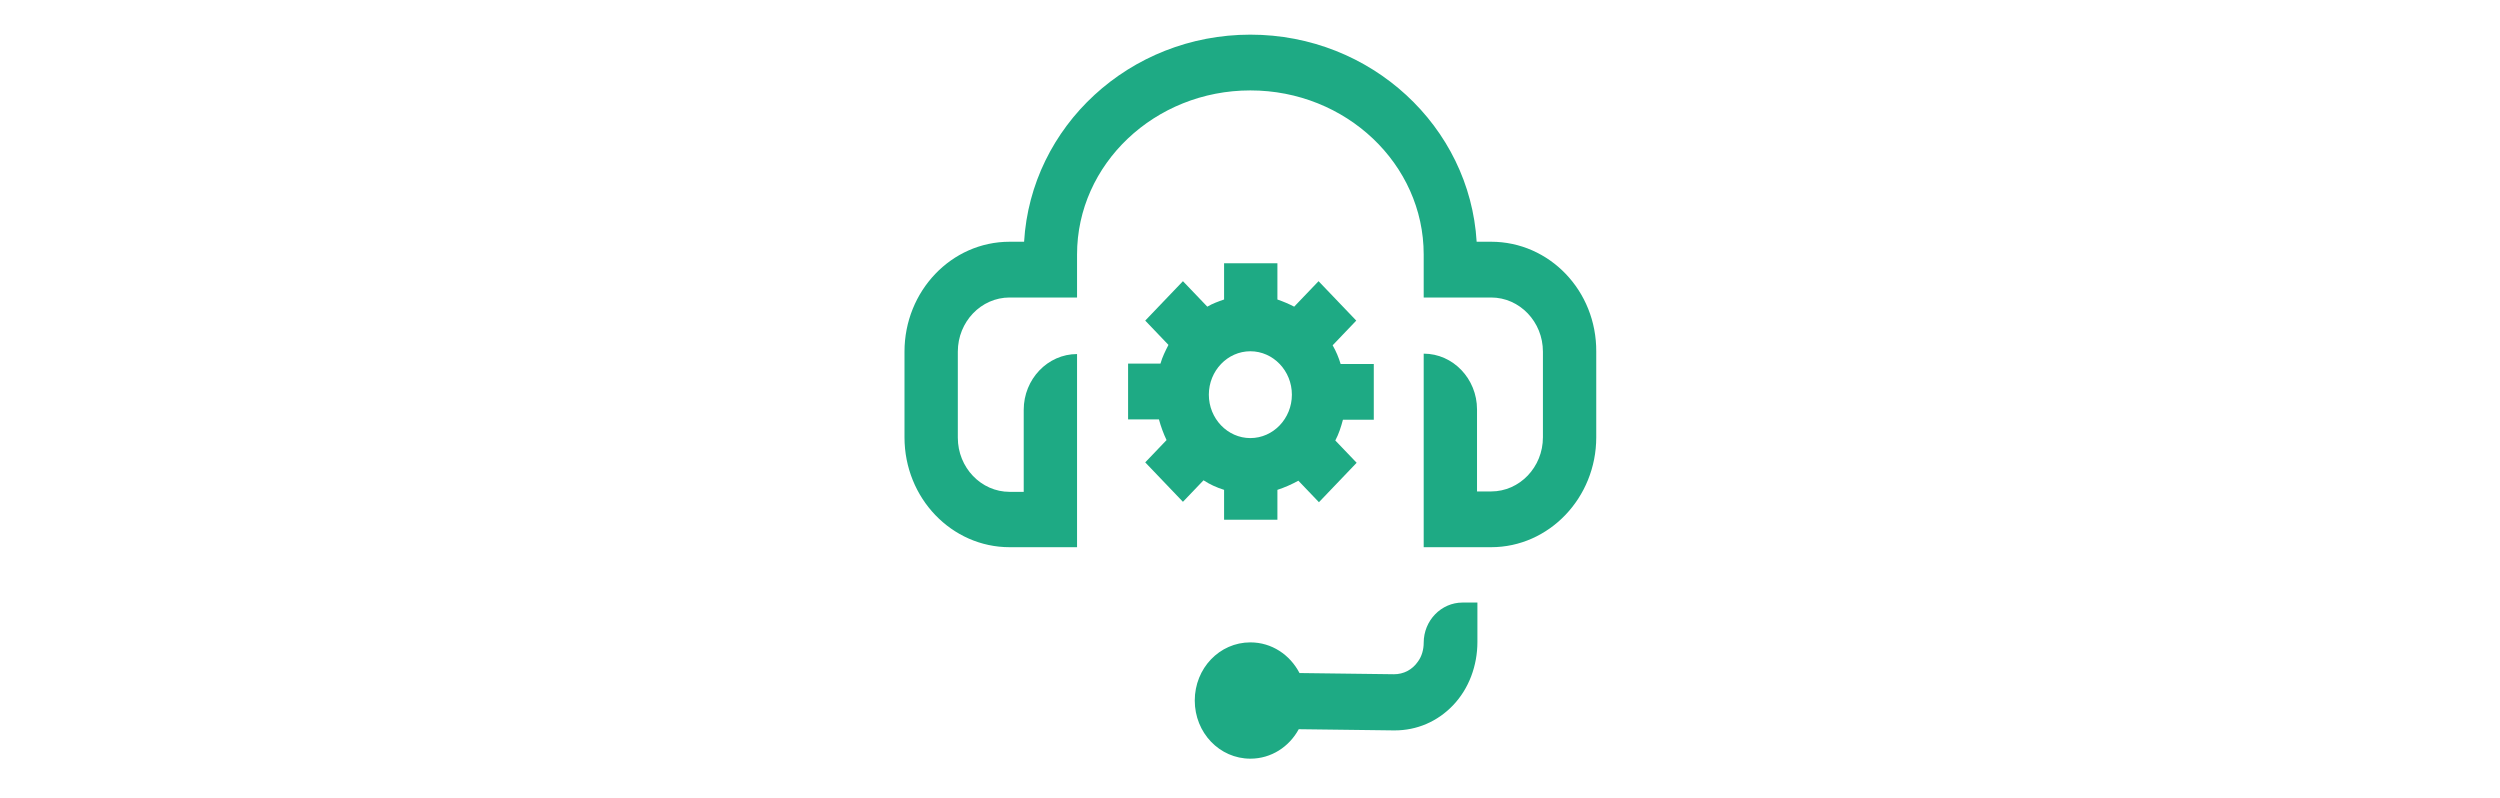
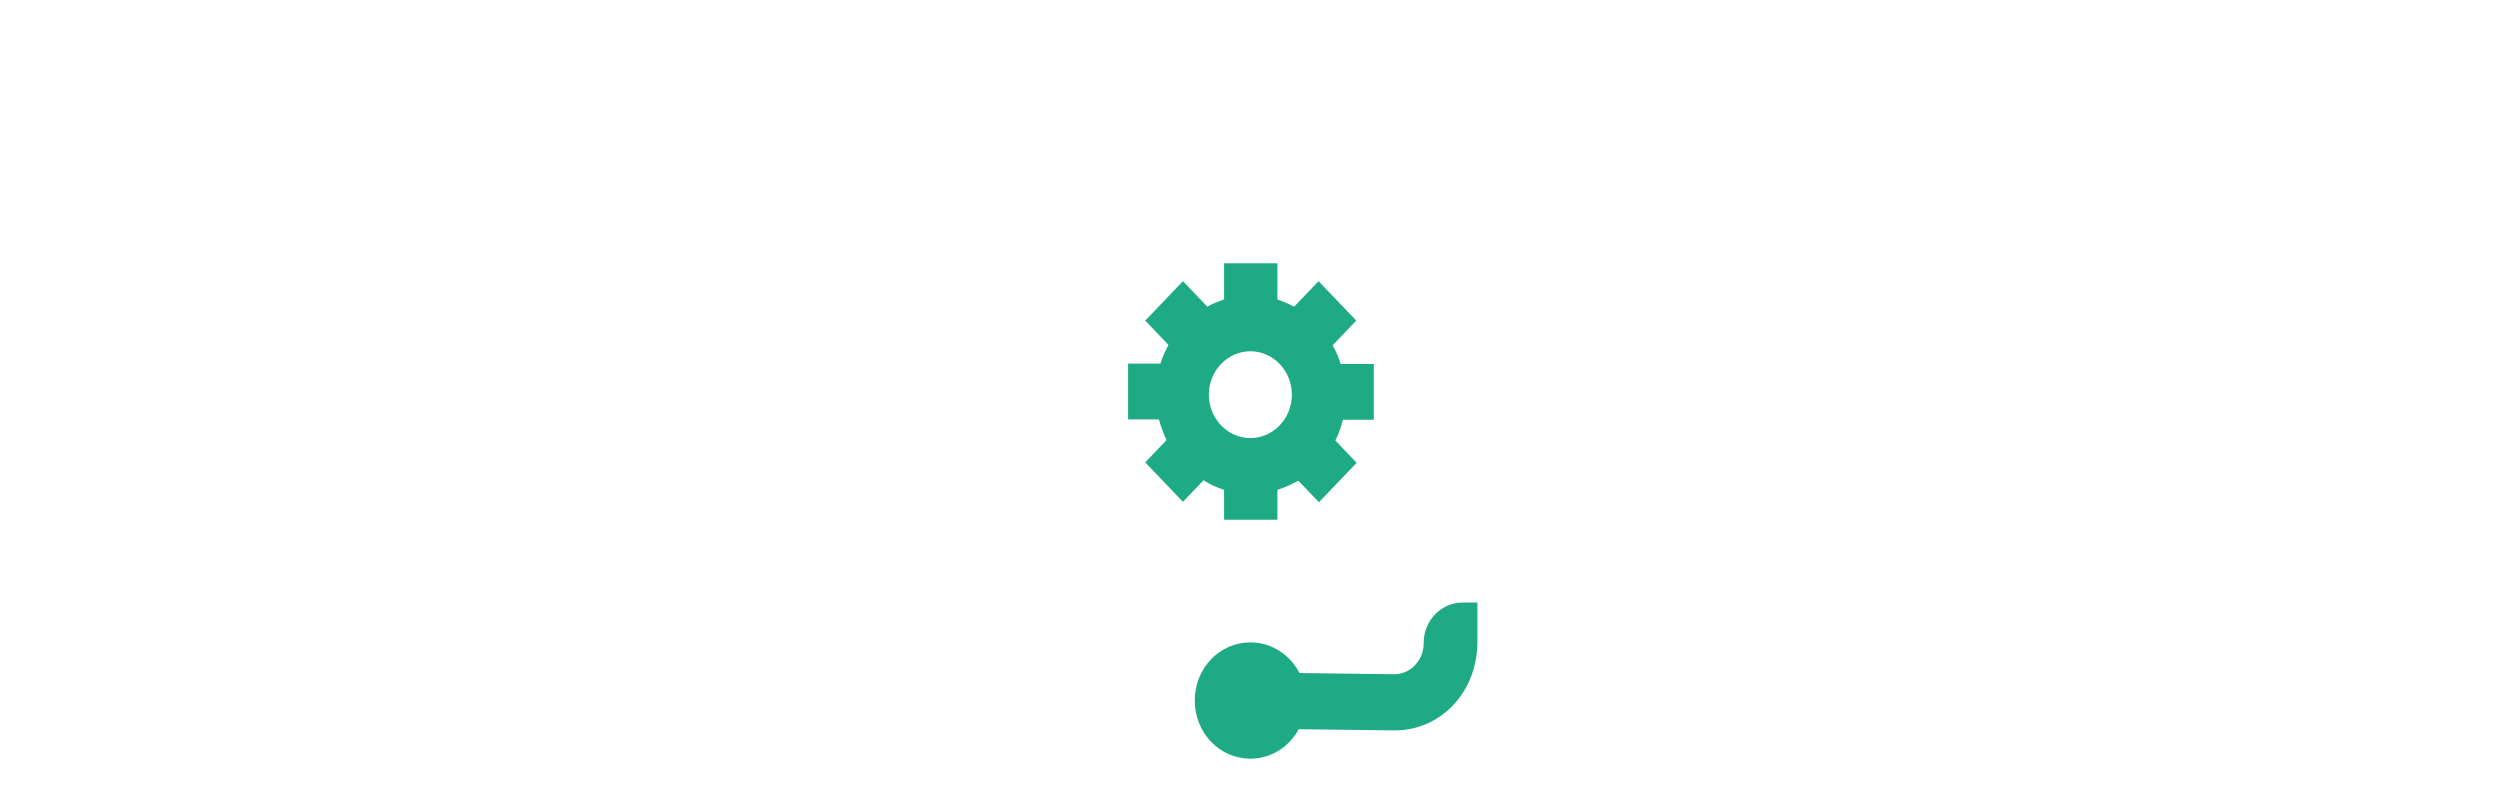
<svg xmlns="http://www.w3.org/2000/svg" width="188" height="60" viewBox="0 0 188 60" fill="none">
  <g clip-path="url(#clip0_2225_7947)">
    <path d="M107.062 48.337C107.062 48.846 106.919 49.355 106.632 49.745C106.202 50.374 105.544 50.703 104.827 50.703L97.723 50.613C97.007 49.236 95.632 48.307 94.028 48.307C91.708 48.307 89.846 50.254 89.846 52.68C89.846 55.105 91.708 57.052 94.028 57.052C95.603 57.052 96.95 56.154 97.666 54.836L104.799 54.926C104.827 54.926 104.856 54.926 104.885 54.926C106.546 54.926 108.093 54.267 109.268 53.039C110.471 51.781 111.101 50.044 111.101 48.277V45.312H109.984C108.38 45.312 107.062 46.66 107.062 48.337Z" fill="#1EAA84" />
    <path d="M92.051 36.837V39.083H96.061V36.837C96.606 36.658 97.15 36.418 97.637 36.148L99.184 37.766L102.02 34.801L100.415 33.124C100.673 32.645 100.845 32.105 100.988 31.566H103.309V27.374H100.816C100.673 26.895 100.473 26.415 100.215 25.966L101.991 24.109L99.155 21.145L97.322 23.061C96.921 22.852 96.491 22.672 96.061 22.522V19.797H92.051V22.522C91.621 22.672 91.191 22.822 90.79 23.061L88.957 21.145L86.121 24.109L87.868 25.936C87.639 26.385 87.41 26.835 87.267 27.344H84.832V31.537H87.152C87.296 32.075 87.496 32.615 87.725 33.094L86.121 34.771L88.957 37.736L90.504 36.118C90.962 36.418 91.478 36.658 92.051 36.837ZM94.027 26.415C95.746 26.415 97.15 27.883 97.15 29.68C97.15 31.477 95.746 32.944 94.027 32.944C92.309 32.944 90.905 31.477 90.905 29.68C90.905 27.883 92.309 26.415 94.027 26.415Z" fill="#1EAA84" />
-     <path d="M112.132 18.179H111.044C110.528 9.524 103.109 2.606 94.028 2.606C84.947 2.606 77.528 9.494 77.012 18.179H75.924C71.541 18.179 68.018 21.893 68.018 26.445V32.884C68.018 37.466 71.57 41.149 75.924 41.149H80.994V37.975V26.625C78.788 26.625 76.984 28.511 76.984 30.817V36.987H75.924C73.775 36.987 72.028 35.16 72.028 32.914V26.445C72.028 24.199 73.775 22.372 75.924 22.372H76.411H76.984H80.994V19.138C80.994 12.339 86.838 6.799 94.028 6.799C101.218 6.799 107.062 12.339 107.062 19.138V22.372H111.072H111.359H112.132C114.281 22.372 116.028 24.199 116.028 26.445V32.884C116.028 35.13 114.281 36.957 112.132 36.957H111.072V30.787C111.072 28.481 109.268 26.595 107.062 26.595V39.053V41.149H112.132C116.486 41.149 120.038 37.436 120.038 32.884V26.445C120.067 21.863 116.515 18.179 112.132 18.179Z" fill="#1EAA84" />
  </g>
  <defs>
    <clipPath id="clip0_2225_7947">
      <rect width="188" height="60" rx="30" fill="white" />
    </clipPath>
  </defs>
</svg>